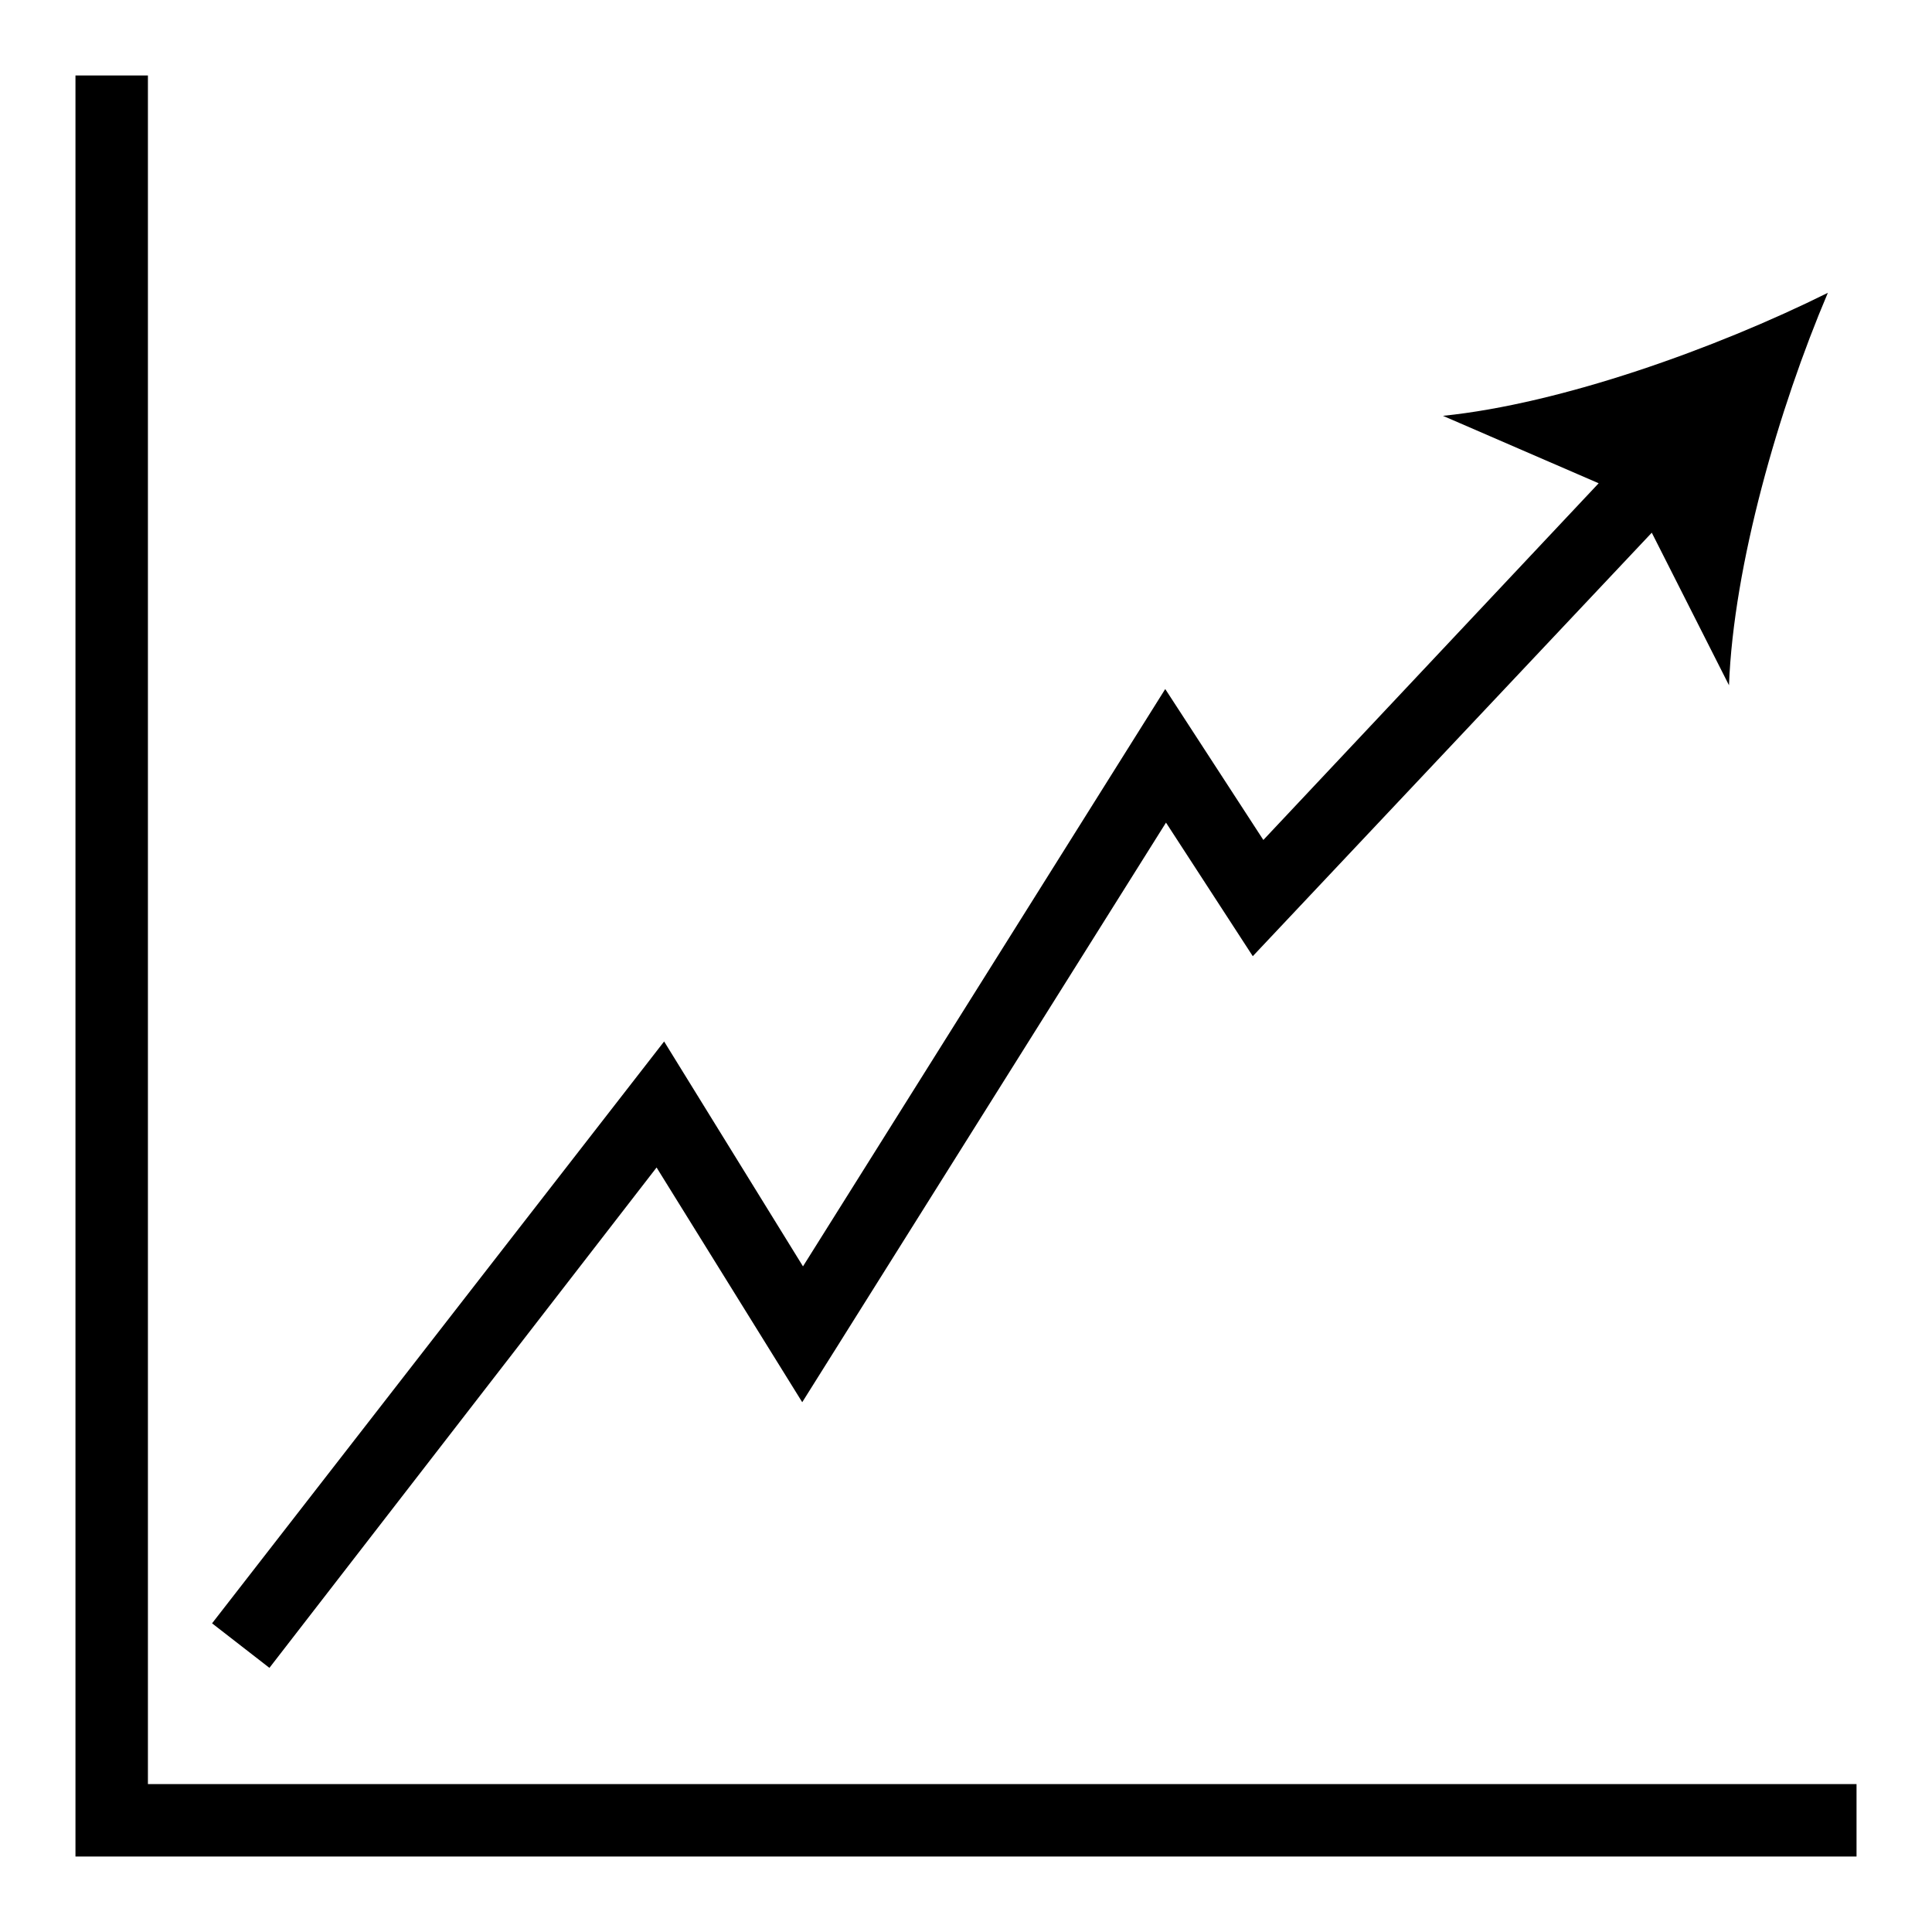
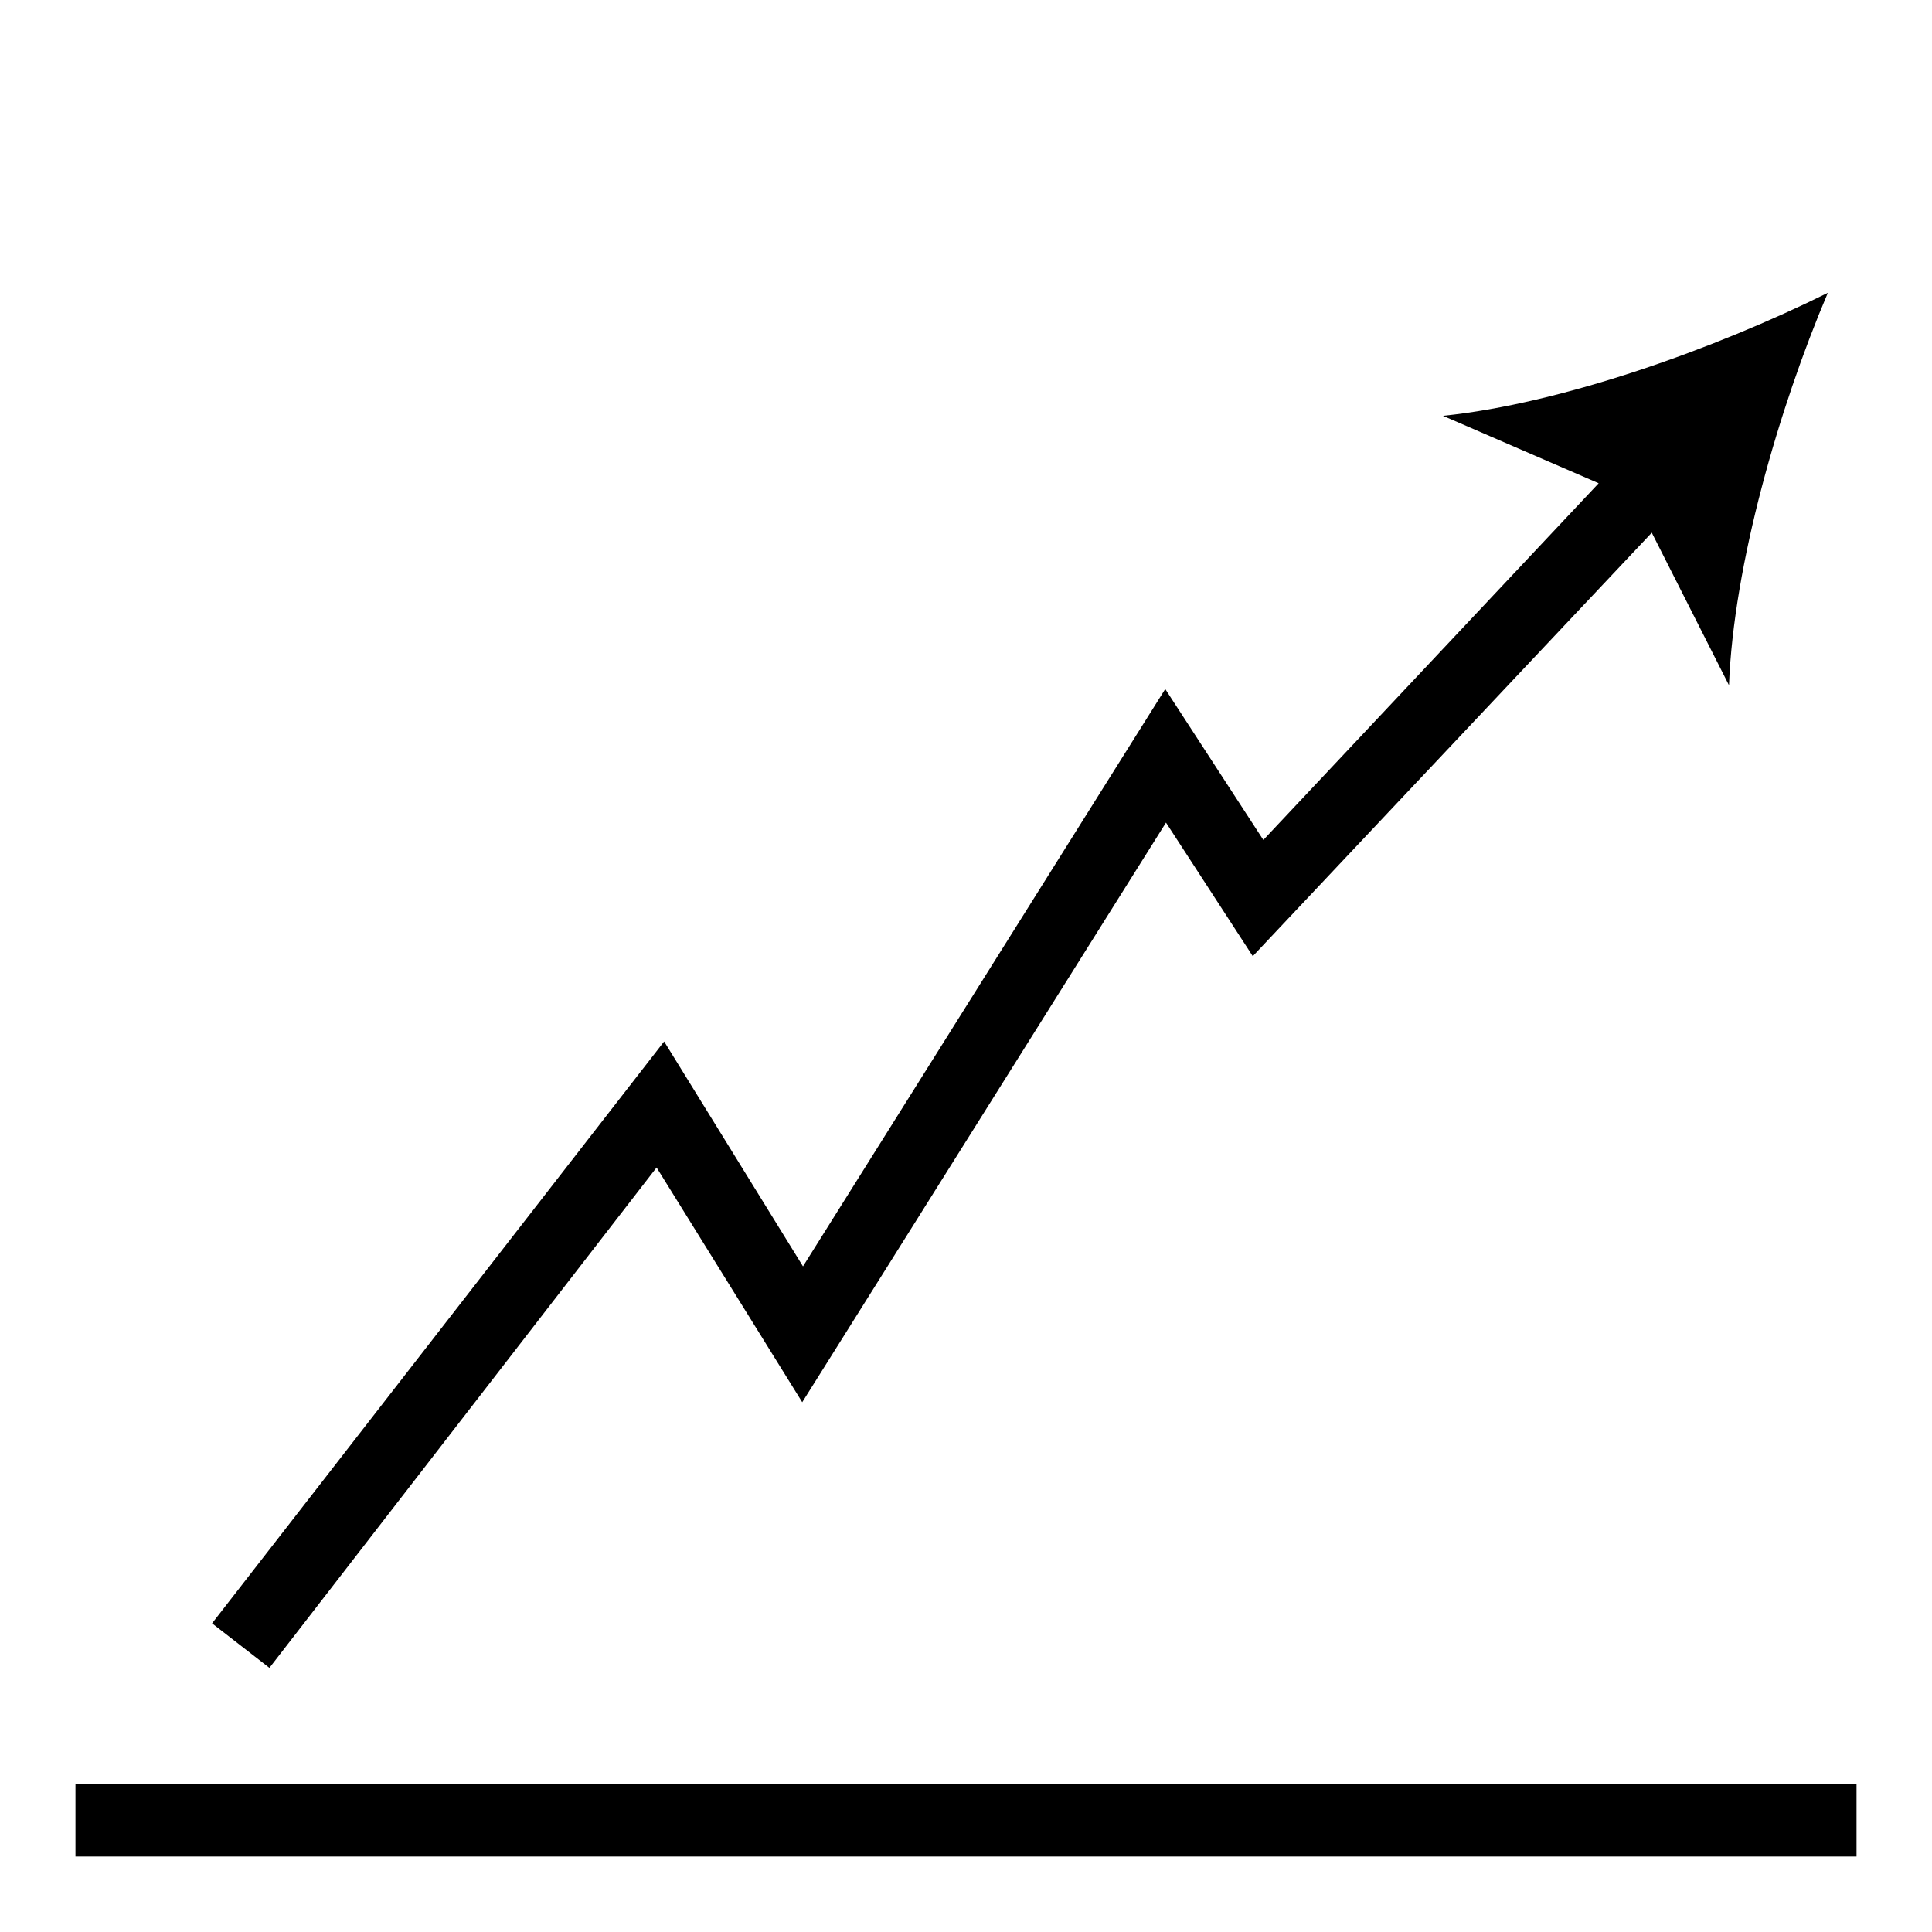
<svg xmlns="http://www.w3.org/2000/svg" version="1.1" x="0px" y="0px" viewBox="0 0 256 256" enable-background="new 0 0 256 256" xml:space="preserve">
  <g>
-     <path fill="#000000" d="M246,246H10V10h9.6v226.4H246V246z M35.7,221l-7.6-5.9l59.9-77.1l18.4,29.8l48-76.5l13,20L216,59.6l7,6.6 l-57,60.5l-11.5-17.7l-48.2,76.8l-19.3-31.1L35.7,221z M242.2,38.8c-6.5,15.3-12.5,36.1-13.1,52l-12.5-24.7l-25.4-11 C206.9,53.5,227.3,46.2,242.2,38.8z" />
+     <path fill="#000000" d="M246,246H10V10v226.4H246V246z M35.7,221l-7.6-5.9l59.9-77.1l18.4,29.8l48-76.5l13,20L216,59.6l7,6.6 l-57,60.5l-11.5-17.7l-48.2,76.8l-19.3-31.1L35.7,221z M242.2,38.8c-6.5,15.3-12.5,36.1-13.1,52l-12.5-24.7l-25.4-11 C206.9,53.5,227.3,46.2,242.2,38.8z" />
  </g>
</svg>